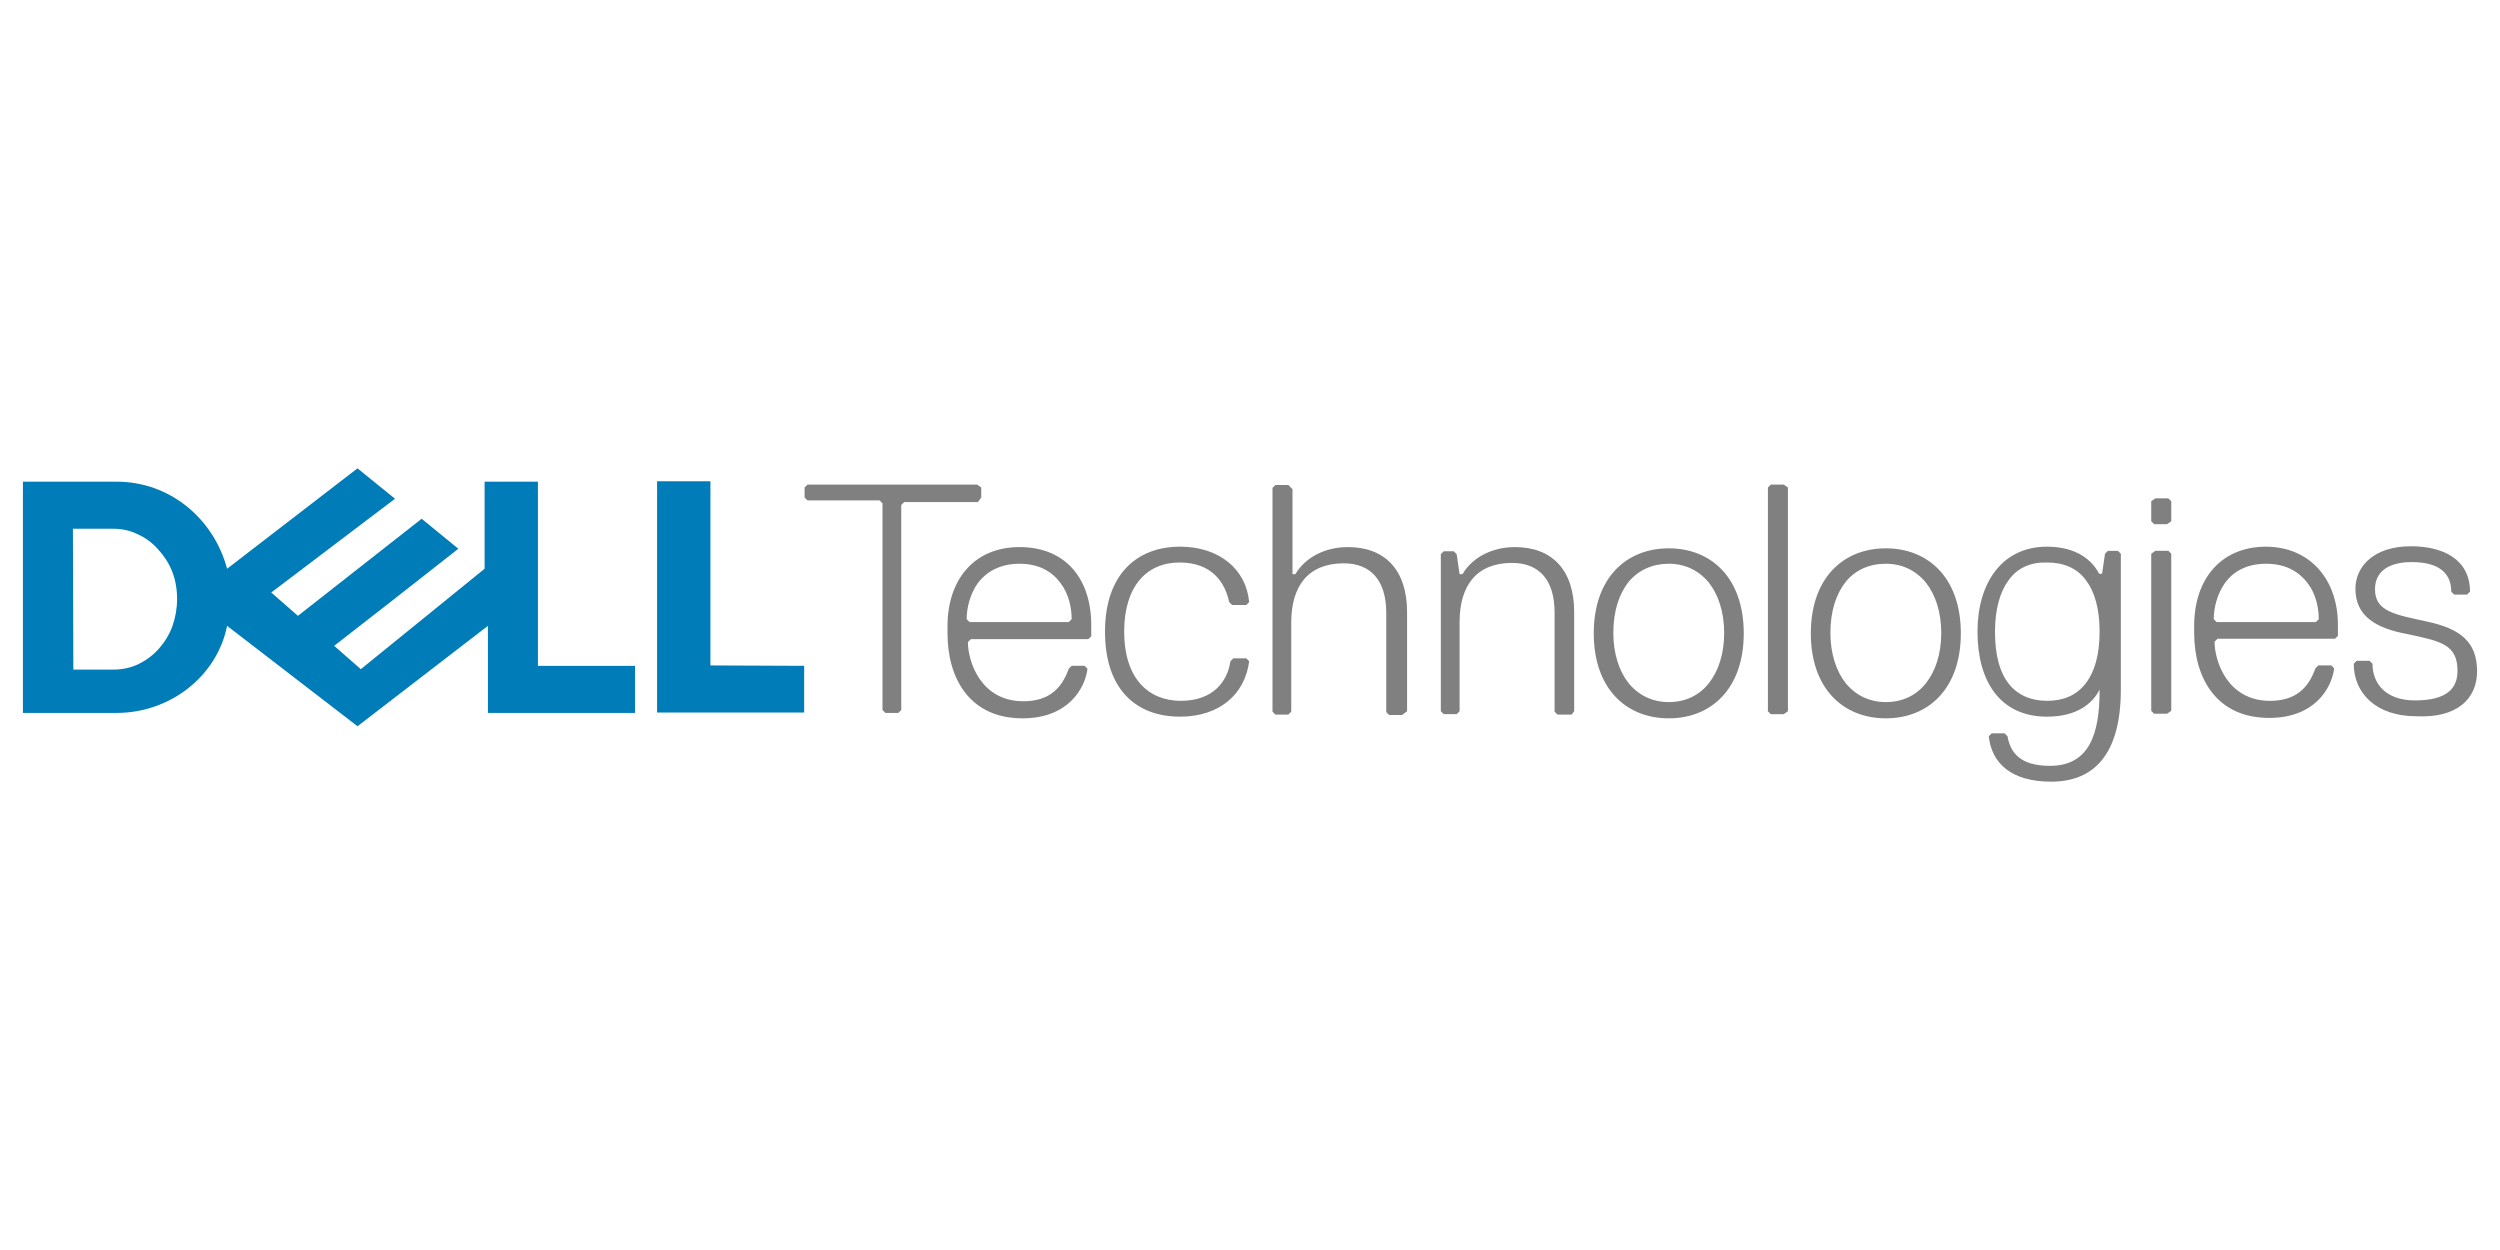
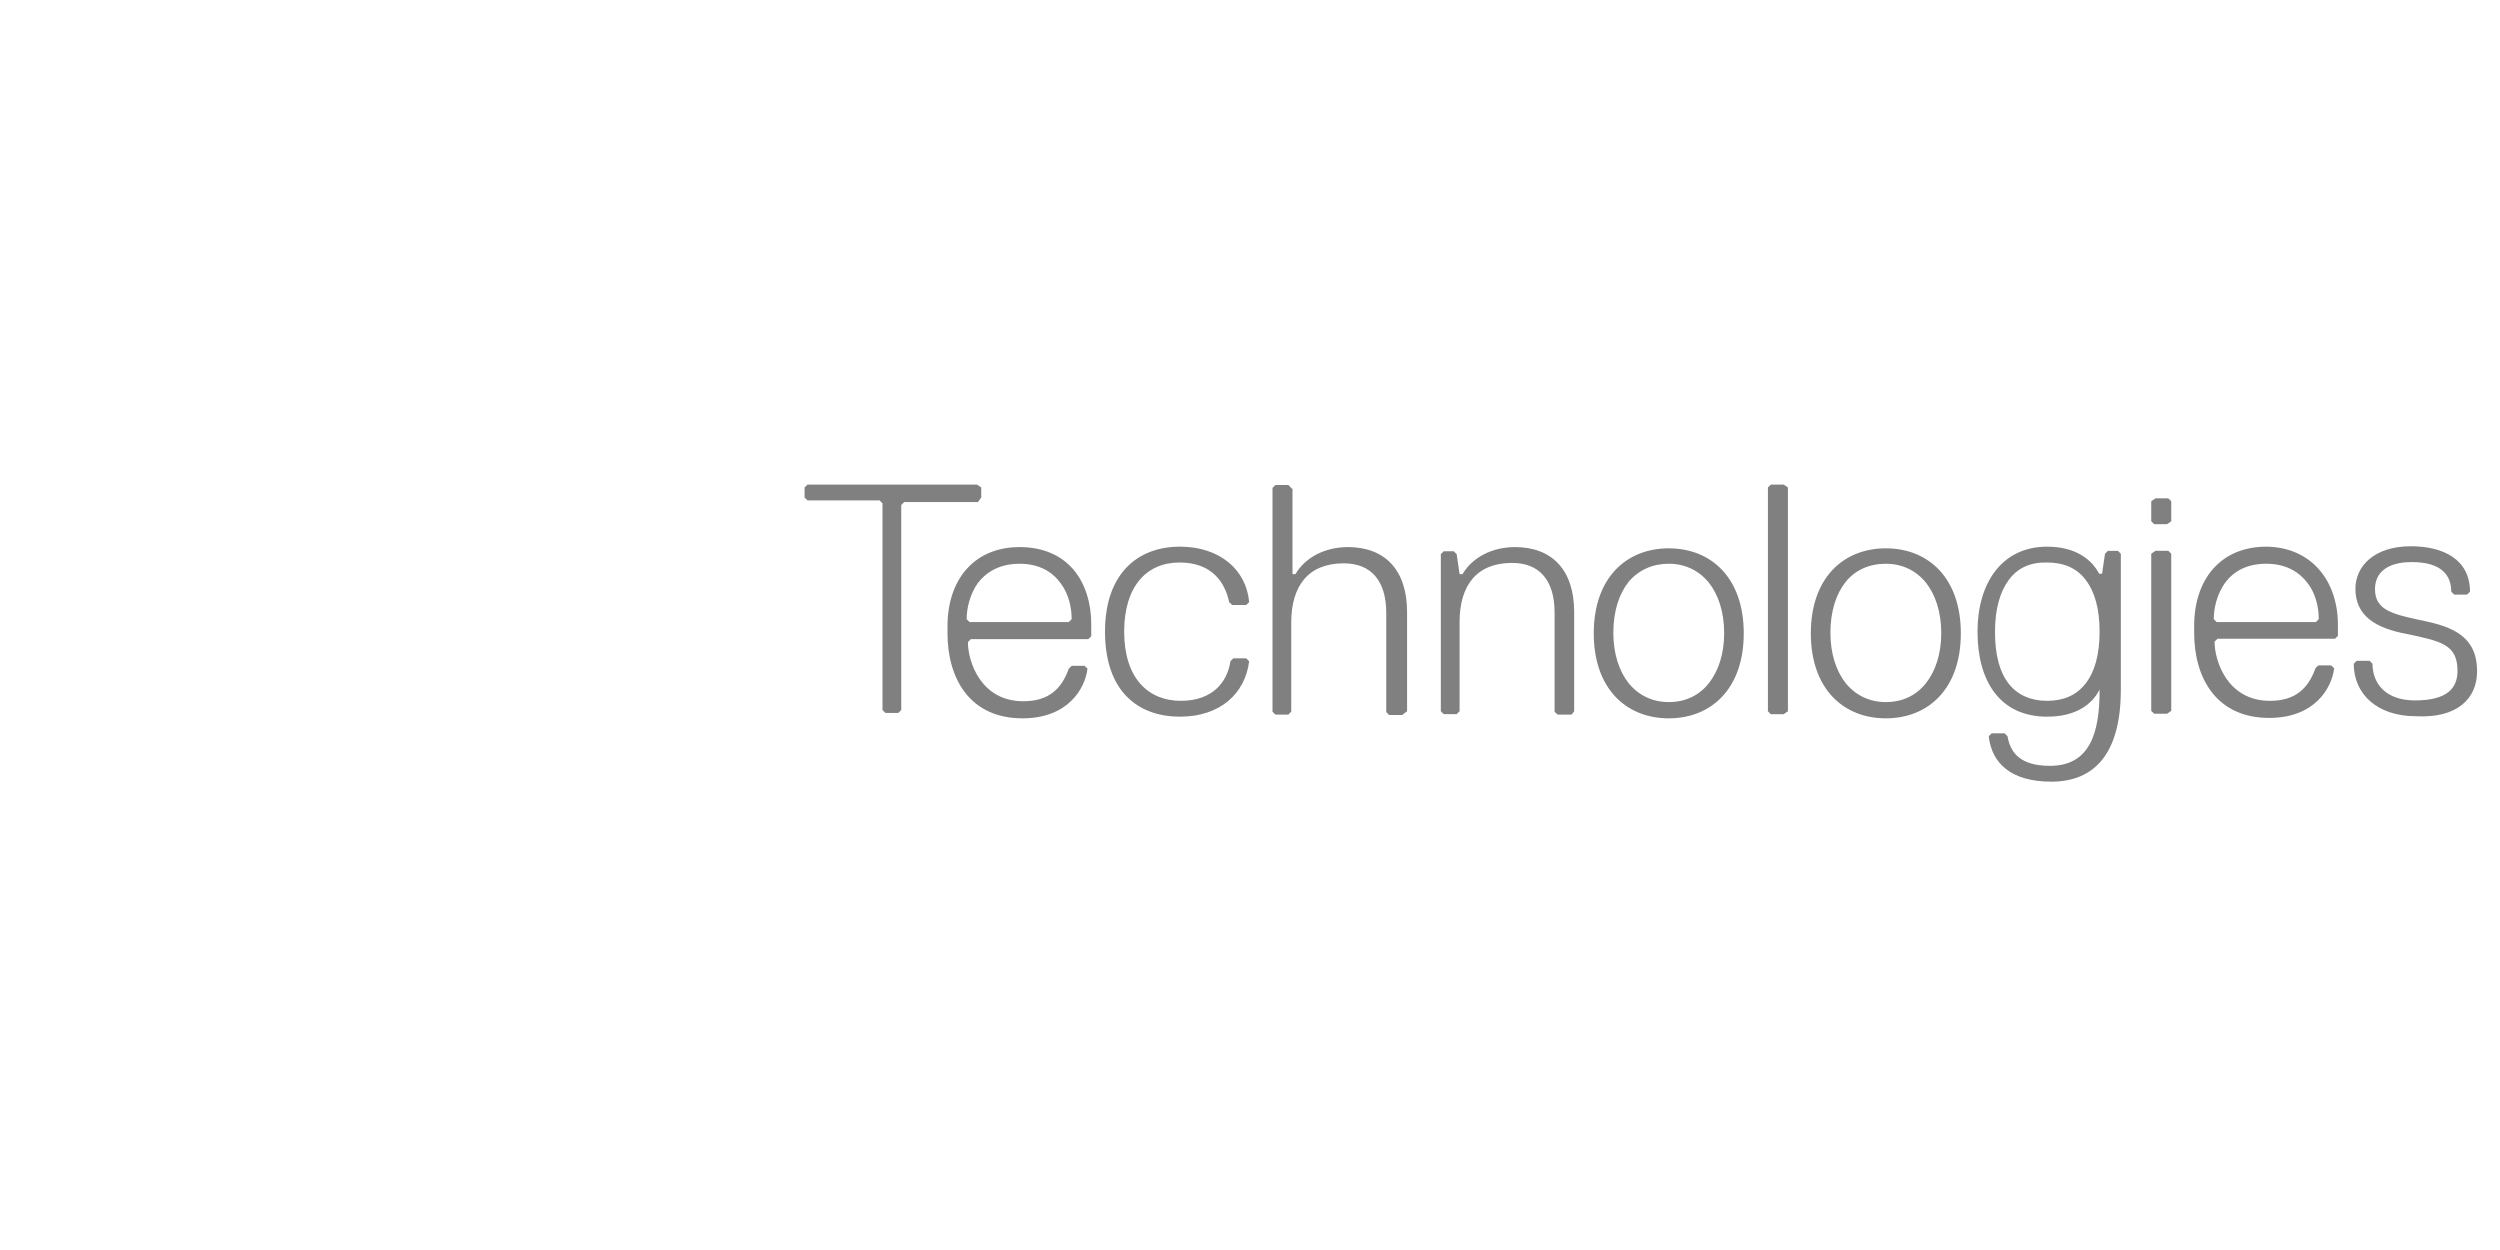
<svg xmlns="http://www.w3.org/2000/svg" version="1.1" id="Layer_1" x="0px" y="0px" viewBox="0 0 600 300" style="enable-background:new 0 0 600 300;" xml:space="preserve">
  <style type="text/css">
	.st0{fill:#808080;}
	.st1{fill:#007DB8;}
</style>
  <g>
    <title>Dell Technologies logo</title>
    <path class="st0" d="M235.5,119.4V117l-1-0.7h-40.7l-0.7,0.7v2.4l0.7,0.7h17.3l0.7,0.7v49.6l0.7,0.7h3.1l0.7-0.7v-49.2l0.7-0.7   h17.7L235.5,119.4L235.5,119.4z M244.7,131.3c-10.9,0-17.3,7.8-17.3,19v1.7c0,10.9,5.4,20.4,18,20.4c10.9,0,15-7.1,15.6-11.9   l-0.7-0.7h-3.1l-0.7,0.7c-1.7,4.8-4.8,7.8-10.9,7.8c-10.2,0-13.3-9.5-13.3-14.2l0.7-0.7h28.2l0.7-0.7v-2.4   C262,139.1,255.9,131.3,244.7,131.3L244.7,131.3z M244.7,135.3c4.8,0,7.9,2,9.8,4.6c2,2.6,2.7,5.9,2.7,8.7l-0.7,0.7h-23.8l-0.7-0.7   c0-2.7,0.8-6,2.7-8.7C236.7,137.3,239.9,135.3,244.7,135.3L244.7,135.3z M269.8,151.6c0-10.9,5.4-16.6,13.3-16.6   c7.8,0,10.9,4.8,11.9,9.5l0.7,0.7h3.4l0.7-0.7c-0.7-7.8-7.1-13.3-16.6-13.3c-10.2,0-18,6.5-18,20.4c0,14.2,7.8,20.4,18,20.4   c9.5,0,15.6-5.4,16.6-13.3l-0.7-0.7h-3.1l-0.7,0.7c-0.7,4.8-4.1,9.5-11.9,9.5C275.6,168.2,269.8,162.8,269.8,151.6L269.8,151.6z    M337.7,170.7v-23.8c0-10.2-5.4-15.6-14.2-15.6c-5.4,0-10.2,2.4-12.6,6.5h-0.7v-20.4l-1-1h-3.1l-0.7,0.7v53.7l0.7,0.7h3.1l0.7-0.7   v-21.4c0-8.8,4.1-14.2,12.6-14.2c6.5,0,10.2,4.1,10.2,11.9v23.8l0.7,0.7h3.1L337.7,170.7L337.7,170.7z M377.8,170.7v-23.8   c0-10.2-5.4-15.6-14.2-15.6c-5.4,0-10.2,2.4-12.6,6.5h-0.7l-0.7-4.8l-0.7-0.7h-2.4l-0.7,0.7v37.7l0.7,0.7h3.1l0.7-0.7v-21.4   c0-8.8,4.1-14.2,12.6-14.2c6.5,0,10.2,4.1,10.2,11.9v23.8l0.7,0.7h3.4L377.8,170.7L377.8,170.7z M400.5,131.6   c-10.2,0-18,7.1-18,20.4c0,13.3,7.8,20.4,18,20.4s18-7.1,18-20.4C418.5,138.7,410.7,131.6,400.5,131.6z M400.5,135.3   c3.9,0,7.2,1.6,9.6,4.5c2.3,2.9,3.7,7.1,3.7,12.1c0,5.1-1.4,9.2-3.7,12.1c-2.3,2.9-5.6,4.5-9.6,4.5c-3.9,0-7.2-1.6-9.6-4.5   c-2.3-2.9-3.7-7.1-3.7-12.1c0-5.3,1.4-9.4,3.7-12.3C393.3,136.8,396.6,135.3,400.5,135.3L400.5,135.3z M429.1,170.7V117l-1-0.7H425   l-0.7,0.7v53.7l0.7,0.7h3.1L429.1,170.7z M452.6,131.6c-10.2,0-18,7.1-18,20.4c0,13.3,7.8,20.4,18,20.4s18-7.1,18-20.4   C470.6,138.7,462.8,131.6,452.6,131.6z M452.6,135.3c3.9,0,7.2,1.6,9.6,4.5c2.3,2.9,3.7,7.1,3.7,12.1c0,5.1-1.4,9.2-3.7,12.1   c-2.3,2.9-5.6,4.5-9.6,4.5c-3.9,0-7.2-1.6-9.6-4.5c-2.3-2.9-3.7-7.1-3.7-12.1c0-5.3,1.4-9.4,3.7-12.3   C445.3,136.8,448.6,135.3,452.6,135.3L452.6,135.3z M491.3,131.2c-10.9,0-16.7,8.8-16.7,20.4c0,11.9,5.4,20.4,16.7,20.4   c7.1,0,10.9-3.1,12.6-6.5v0.3c0,10.2-2.4,18-11.9,18c-7.1,0-9.5-3.1-10.2-7.1l-0.7-0.7H478l-0.7,0.7c0.7,6.5,5.4,10.9,15,10.9   c10.2,0,16.7-6.5,16.7-22.1v-32.6l-0.7-0.7h-2.4l-0.7,0.7l-0.7,4.8h-0.7C502.2,134.6,498.5,131.2,491.3,131.2L491.3,131.2z    M491.3,135c3.9,0,7.1,1.3,9.2,4.1c2.2,2.8,3.4,6.9,3.4,12.5c0,5.6-1.2,9.7-3.4,12.5c-2.2,2.8-5.3,4.1-9.2,4.1   c-3.9,0-7.1-1.4-9.2-4.1c-2.2-2.8-3.3-6.9-3.3-12.5c0-5.4,1.2-9.6,3.3-12.4C484.2,136.3,487.3,134.9,491.3,135L491.3,135z    M521.1,125.1v-4.8l-0.7-0.7h-3.1l-1,0.7v4.8l0.7,0.7h3.1L521.1,125.1z M521.1,170.6v-37.7l-0.7-0.7h-3.1l-1,0.7v37.7l0.7,0.7h3.1   L521.1,170.6z M543.9,131.2c-10.9,0-17.3,7.8-17.3,19v1.7c0,10.9,5.4,20.4,18,20.4c10.9,0,15-7.1,15.6-11.9l-0.7-0.7h-3.1l-0.7,0.7   c-1.7,4.8-4.8,7.8-10.9,7.8c-10.2,0-13.3-9.5-13.3-14.2l0.7-0.7h28.2l0.7-0.7v-2.4C561.2,139.4,554.7,131.3,543.9,131.2   L543.9,131.2z M543.9,135.3c4.8,0,7.9,2,9.9,4.6c2,2.6,2.7,5.9,2.7,8.7l-0.7,0.7H532l-0.7-0.7c0-2.7,0.8-6,2.7-8.7   C536,137.2,539.1,135.3,543.9,135.3L543.9,135.3z M594.5,161.1c0-7.1-4.1-10.2-11.9-11.9c-7.8-1.7-12.6-2.4-12.6-7.8   c0-4.1,3.1-6.5,8.8-6.5c7.1,0,9.5,3.1,9.5,7.1l0.7,0.7h3.1l0.7-0.7c0-7.8-6.5-10.9-14.2-10.9c-8.8,0-13.3,4.8-13.3,10.2   c0,6.5,4.8,9.5,12.6,10.9c7.8,1.7,11.9,2.4,11.9,8.8c0,4.1-2.4,7.1-10.2,7.1c-7.1,0-10.2-4.1-10.2-8.8l-0.7-0.7h-3.1l-0.7,0.7   c0,7.1,5.4,12.6,15,12.6C589.7,172.4,594.5,167.7,594.5,161.1L594.5,161.1z" />
-     <path class="st1" d="M193,159.8V171h-35.3v-55.5h12.8v44.2L193,159.8L193,159.8z M85.8,112.4l-31.3,24.1   c-3.2-12-13.7-20.9-26.5-20.9H5.5v55.5H28c12.8,0,24.1-8.8,26.5-20.9l31.3,24.1l31.3-24.1v20.9h35.3v-11.3h-23.3v-44.2h-12.8v20.9   l-29.7,24.1l-6.4-5.6l14.5-11.3l15.3-12l-8.8-7.2l-29.7,23.3l-6.4-5.6l29.7-22.5L85.8,112.4L85.8,112.4L85.8,112.4z M17.5,126.9   h9.7c2,0,4,0.4,5.8,1.3c1.8,0.8,3.5,2,4.9,3.6c1.4,1.5,2.6,3.3,3.4,5.3c0.8,2,1.2,4.3,1.2,6.7c0,2.2-0.4,4.4-1.1,6.4   c-0.7,2-1.8,3.8-3.2,5.4s-3,2.8-4.8,3.7c-1.8,0.9-3.9,1.4-6.1,1.4h-9.7L17.5,126.9L17.5,126.9z" />
  </g>
</svg>